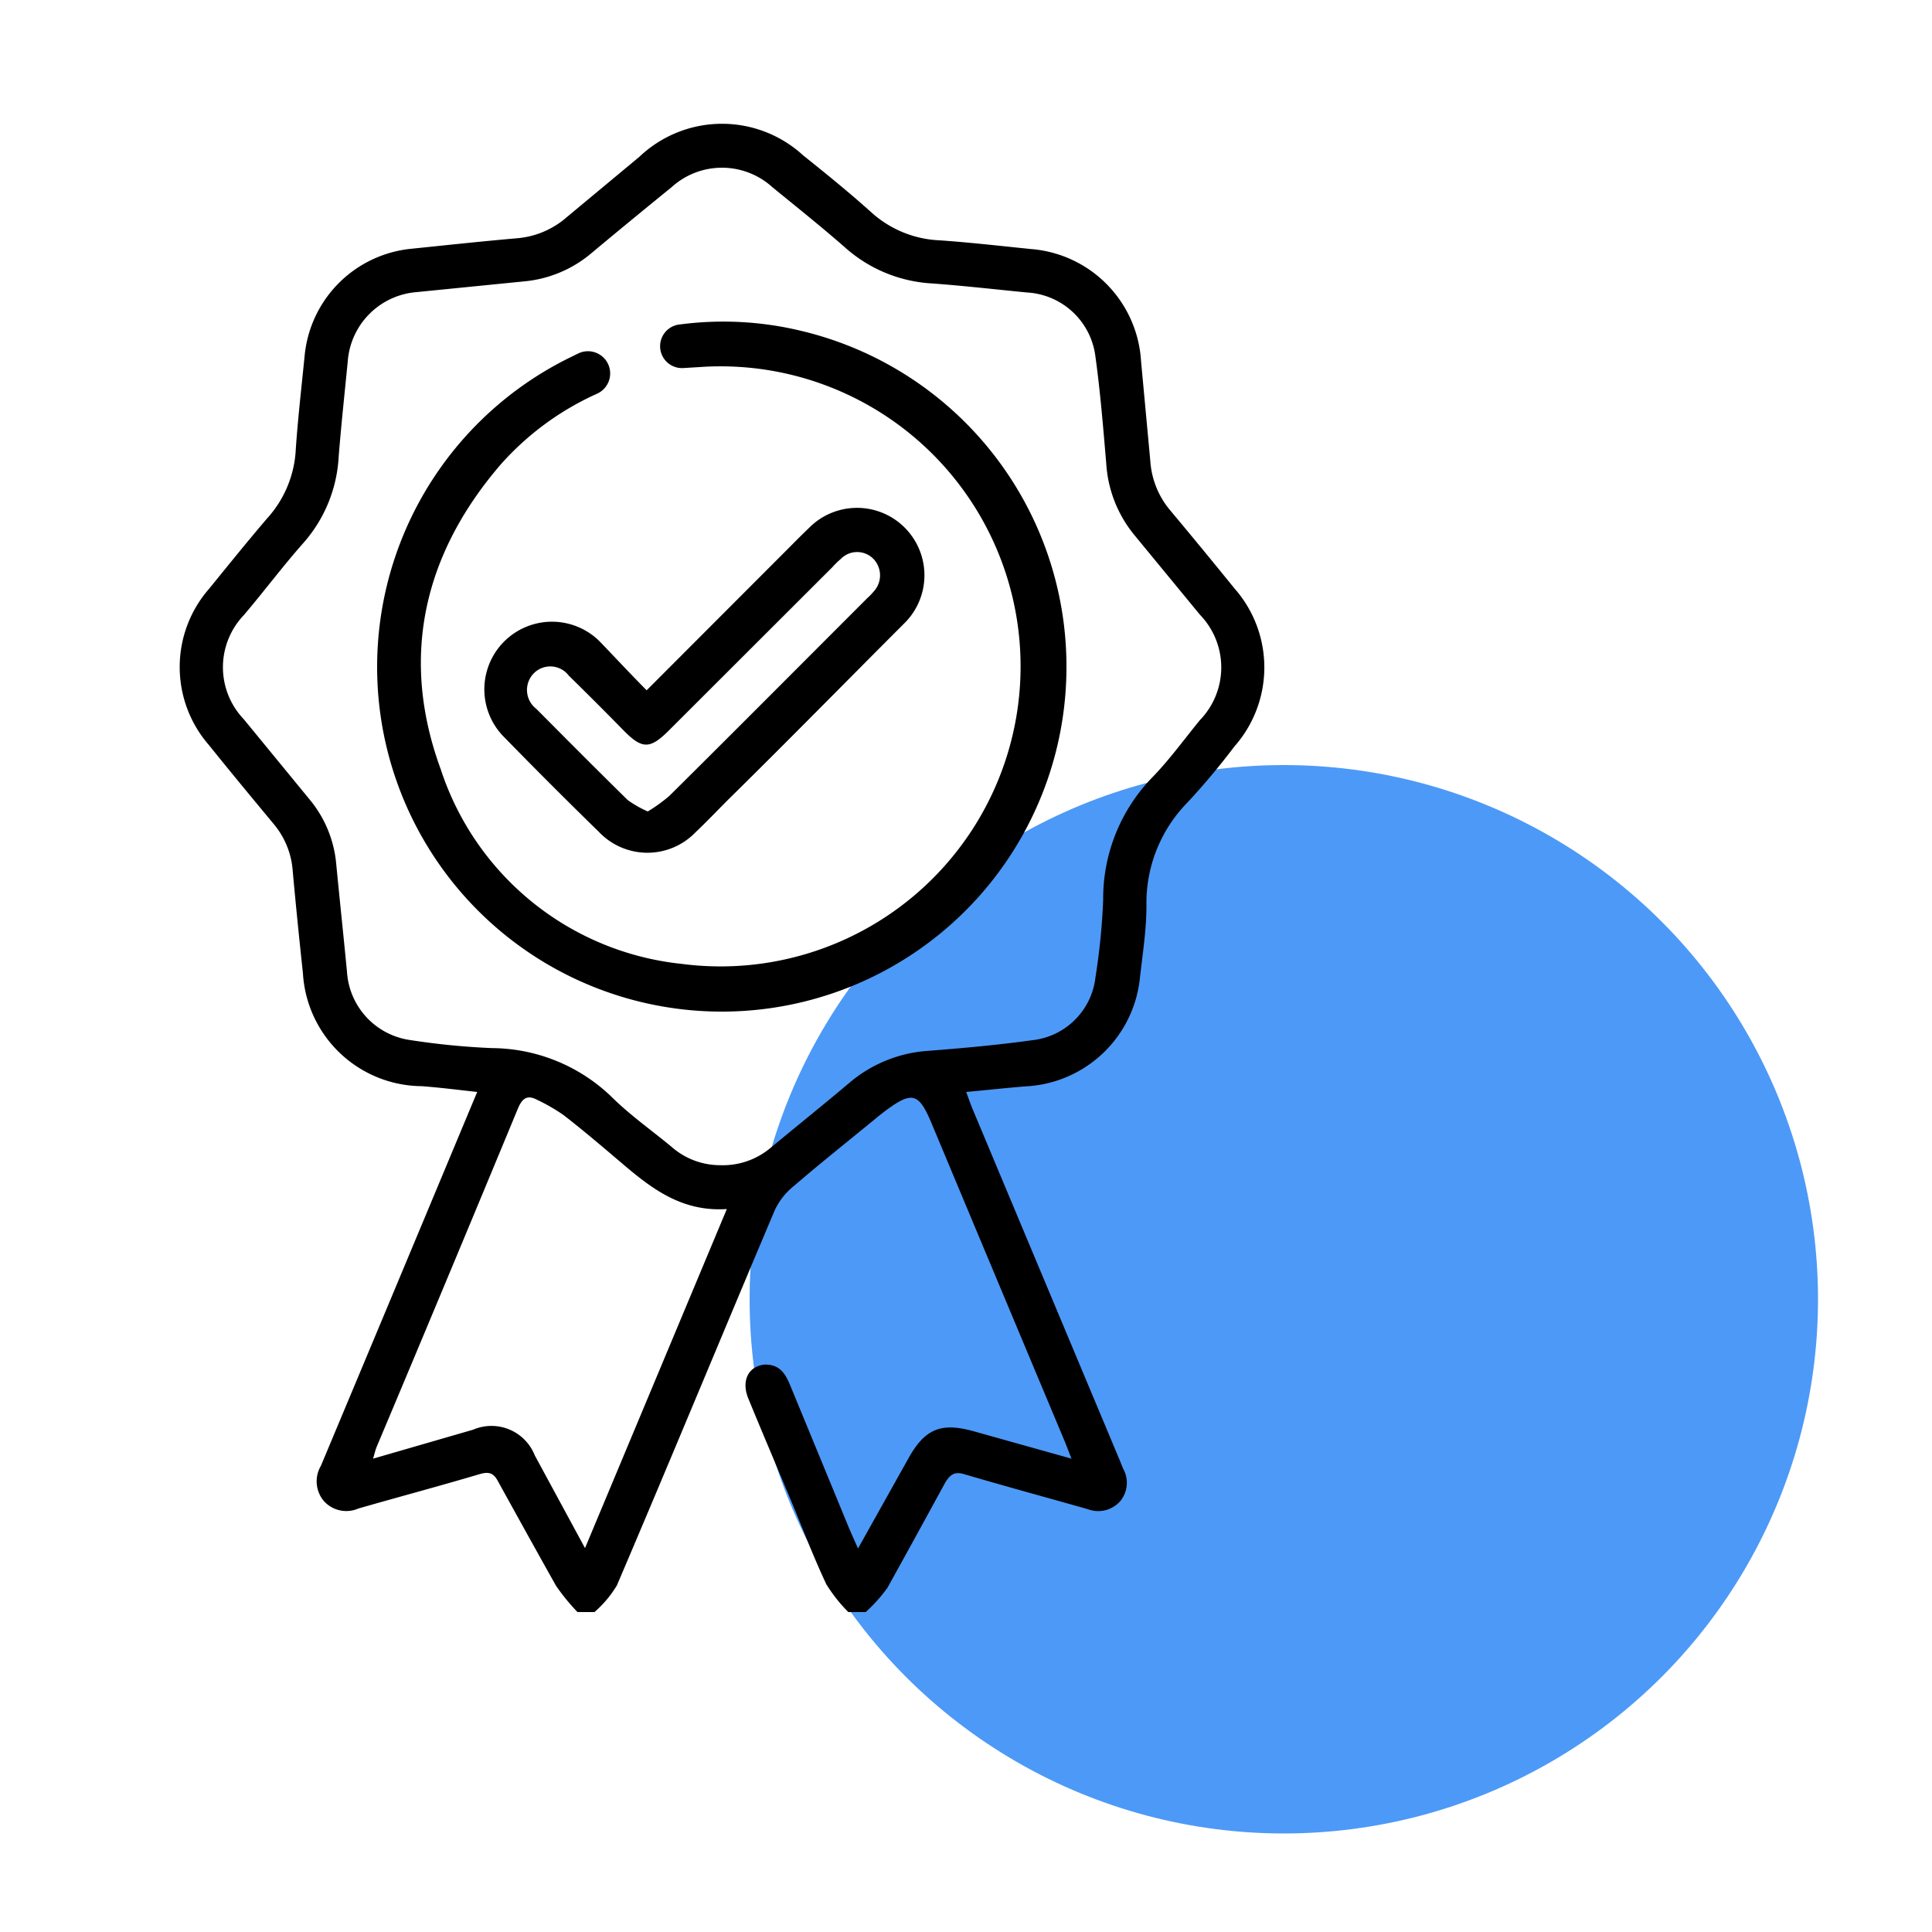
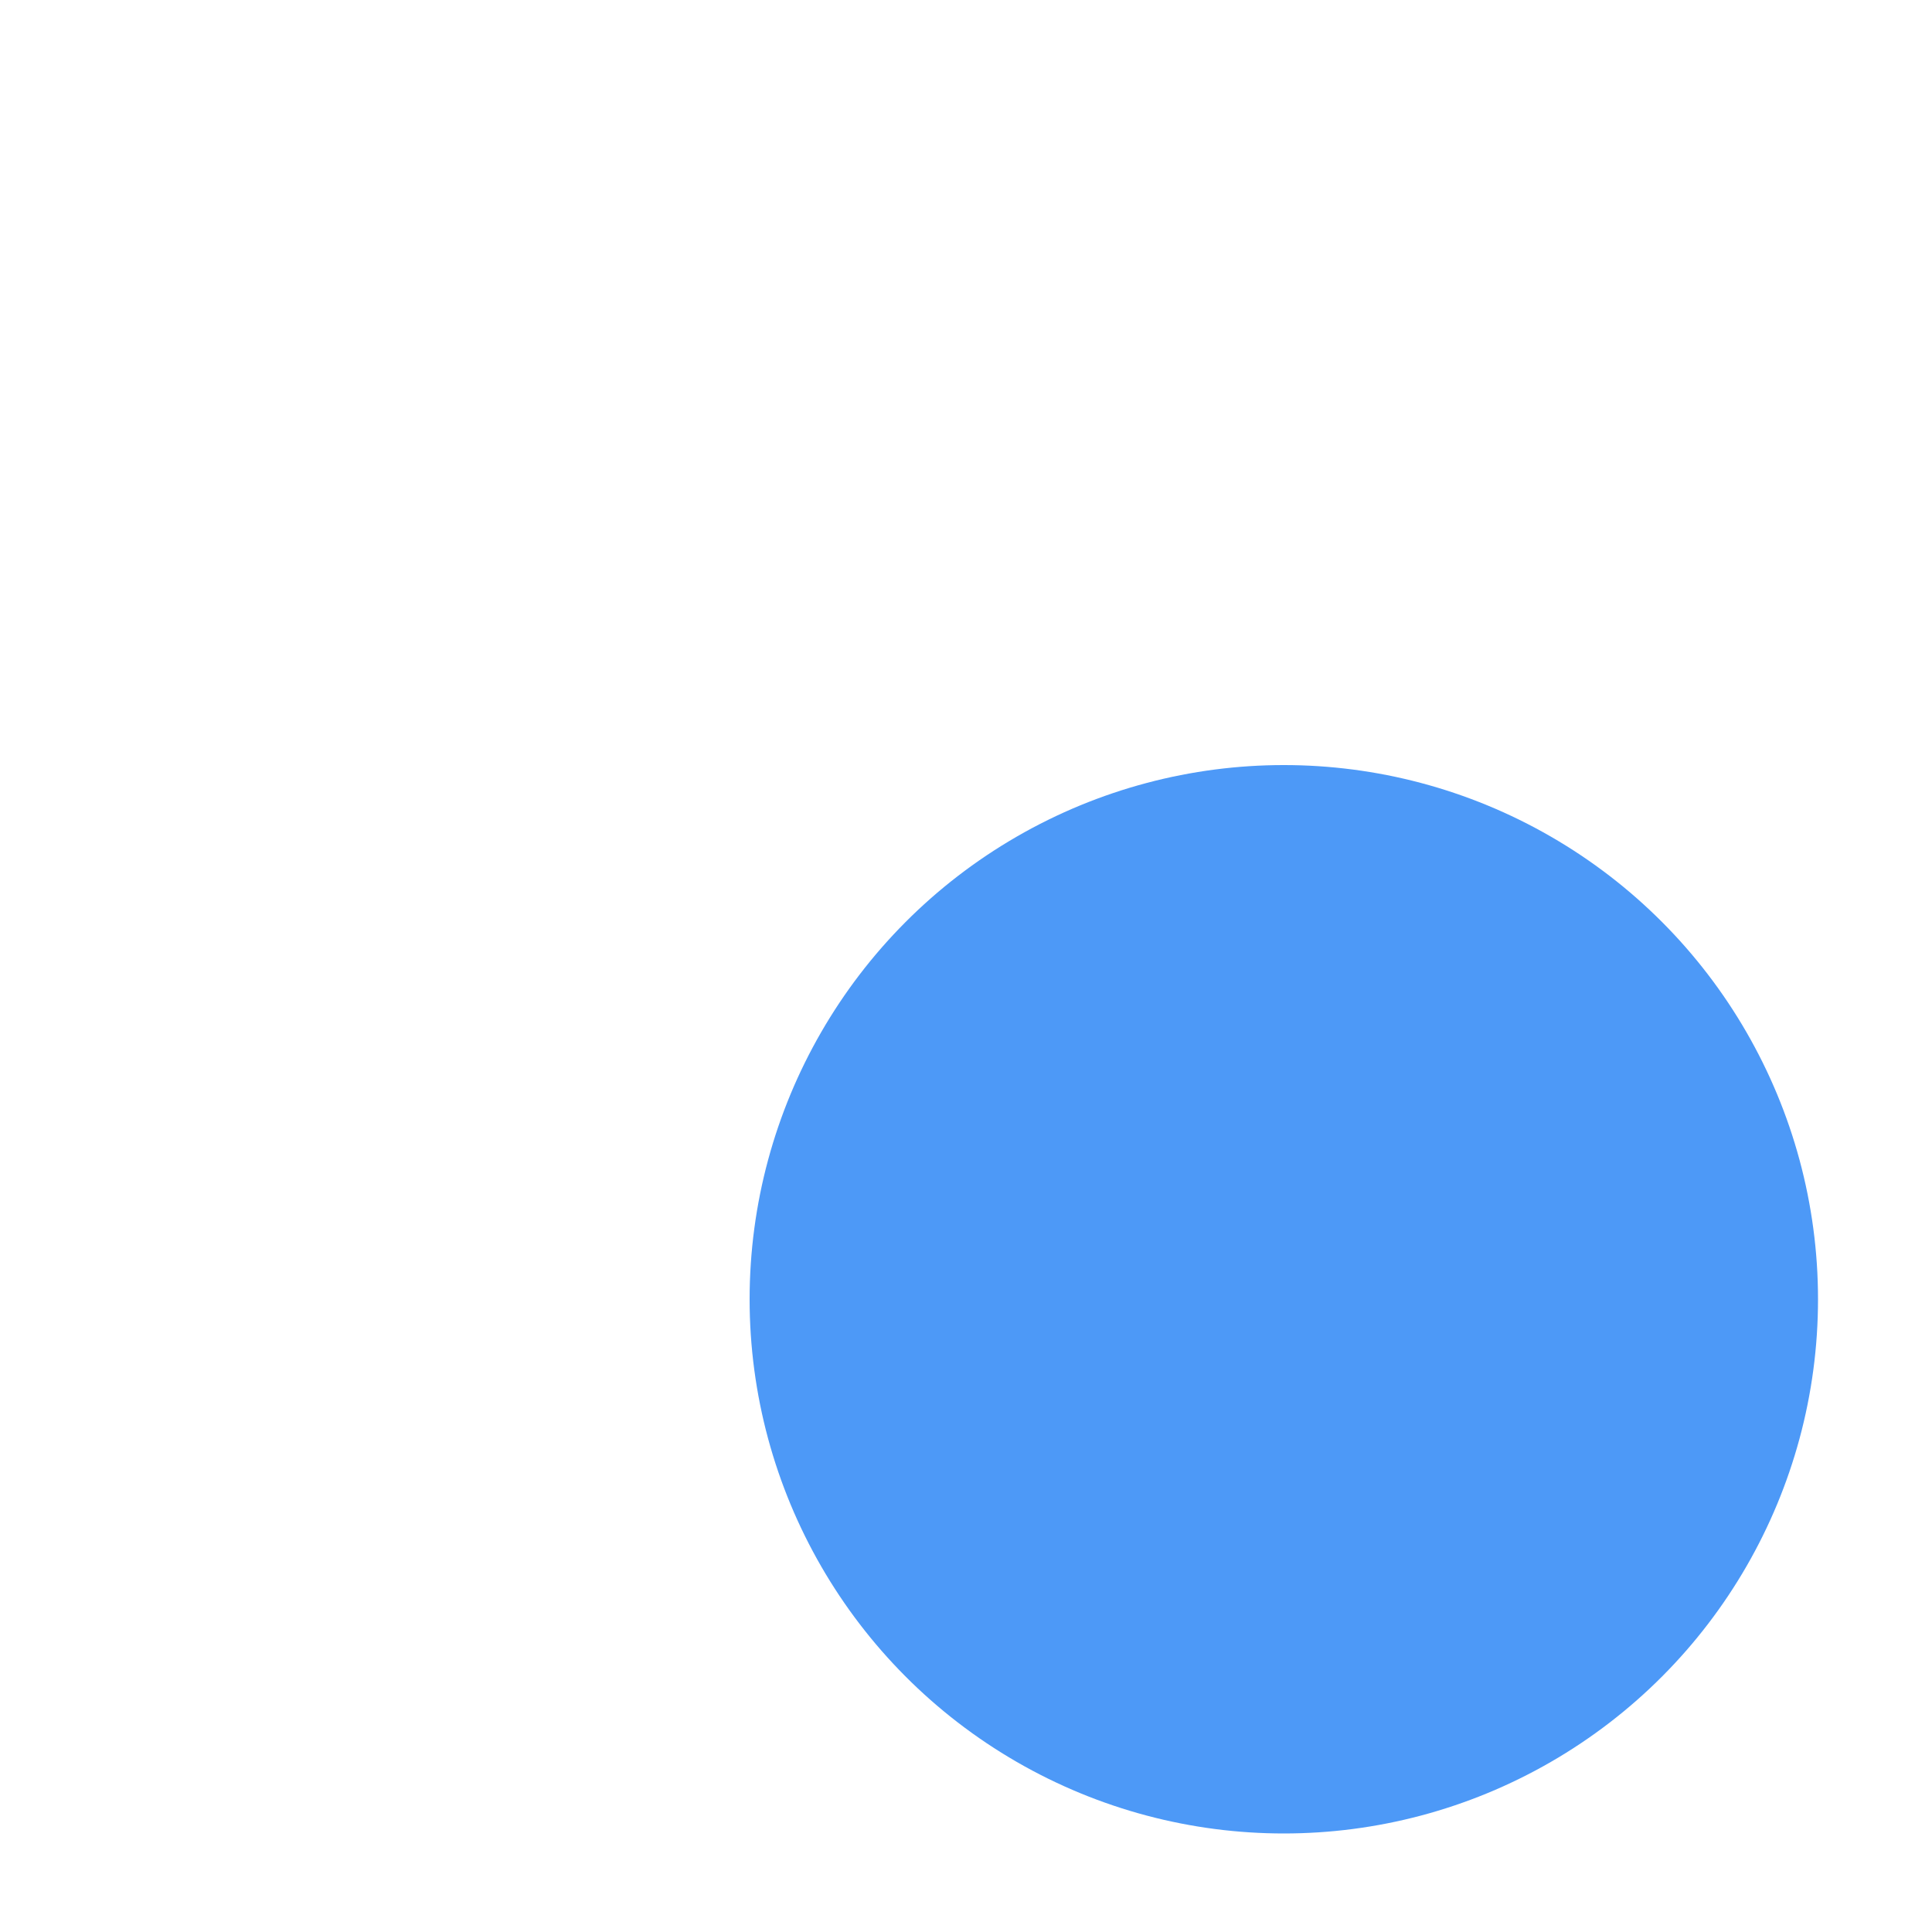
<svg xmlns="http://www.w3.org/2000/svg" id="Capa_1" data-name="Capa 1" viewBox="0 0 100 100">
  <defs>
    <style>.cls-1{fill:#4d99f7;}</style>
  </defs>
  <circle class="cls-1" cx="66.45" cy="67.25" r="27.65" />
-   <path d="M29.89,83.44a11,11,0,0,1-1.11-1.36c-1-1.78-2-3.59-3-5.4-.23-.44-.47-.52-.95-.38-2.09.62-4.19,1.18-6.28,1.78a1.56,1.56,0,0,1-1.79-.39,1.58,1.58,0,0,1-.15-1.82q3.87-9.24,7.73-18.49l.36-.86c-1-.11-1.94-.23-2.88-.3a6.21,6.21,0,0,1-6.14-5.84c-.19-1.77-.37-3.54-.53-5.31a4.24,4.24,0,0,0-1-2.44c-1.12-1.35-2.24-2.7-3.34-4.07a6.15,6.15,0,0,1,0-8.07c1-1.23,2-2.47,3-3.64a5.73,5.73,0,0,0,1.5-3.6c.11-1.62.3-3.24.46-4.86a6.15,6.15,0,0,1,5.48-5.51c1.85-.19,3.69-.39,5.54-.55a4.47,4.47,0,0,0,2.57-1.11L33.1,8.11a6.21,6.21,0,0,1,8.48-.06C42.77,9,44,10,45.11,11a5.62,5.62,0,0,0,3.54,1.44c1.57.11,3.14.29,4.71.45a6.19,6.19,0,0,1,5.7,5.8l.48,5.17a4.42,4.42,0,0,0,1,2.52c1.13,1.35,2.24,2.7,3.35,4.07a6.18,6.18,0,0,1,0,8.19,37.1,37.1,0,0,1-2.41,2.88,7.42,7.42,0,0,0-2.14,5.36c0,1.22-.19,2.44-.33,3.66a6.26,6.26,0,0,1-5.92,5.69c-1,.08-2,.19-3.08.29.13.35.23.65.35.93q3.8,9.07,7.6,18.14l.17.42A1.5,1.5,0,0,1,58,77.68a1.52,1.52,0,0,1-1.71.43c-2.12-.6-4.25-1.18-6.36-1.8-.51-.16-.74,0-1,.42-1,1.83-2,3.66-3,5.46a8.22,8.22,0,0,1-1.12,1.25h-.9A7.86,7.86,0,0,1,42.77,82c-.66-1.4-1.21-2.85-1.81-4.29-.74-1.77-1.5-3.55-2.23-5.33-.37-.91,0-1.68.87-1.75.69,0,1,.37,1.27,1,1,2.43,2,4.85,3,7.28.15.37.32.74.54,1.24L47,75.52c.86-1.56,1.69-1.91,3.39-1.44l5.07,1.42c-.15-.38-.25-.65-.36-.92Q51.64,66.33,48.2,58.1c-.65-1.54-1-1.63-2.39-.59-.26.19-.51.41-.76.61-1.32,1.08-2.65,2.14-3.94,3.25a3.58,3.58,0,0,0-1,1.25c-2.74,6.48-5.43,13-8.18,19.44a5.76,5.76,0,0,1-1.16,1.38Zm7.39-23.13a3.84,3.84,0,0,0,2.62-.91c1.35-1.12,2.72-2.22,4.06-3.35a7,7,0,0,1,4.1-1.66c1.79-.14,3.59-.3,5.38-.55a3.69,3.69,0,0,0,3.26-3.25,34.32,34.32,0,0,0,.4-4,9,9,0,0,1,2.51-6.32c.91-.93,1.68-2,2.5-3a3.92,3.92,0,0,0,0-5.45l-3.39-4.12A6.45,6.45,0,0,1,57.26,24c-.16-1.87-.31-3.75-.57-5.61a3.78,3.78,0,0,0-3.52-3.25c-1.65-.16-3.29-.35-4.94-.47a7.37,7.37,0,0,1-4.49-1.86c-1.22-1.07-2.5-2.09-3.76-3.12a3.88,3.88,0,0,0-5.22,0q-2.07,1.68-4.12,3.39a6.27,6.27,0,0,1-3.47,1.48l-5.61.56A3.88,3.88,0,0,0,18,18.7c-.16,1.64-.34,3.29-.47,4.93a7.33,7.33,0,0,1-1.85,4.5c-1.06,1.2-2,2.46-3.06,3.71a3.9,3.9,0,0,0,0,5.39L16,41.35a6.05,6.05,0,0,1,1.4,3.34c.18,1.87.38,3.74.56,5.61a3.81,3.81,0,0,0,3.25,3.53,38.16,38.16,0,0,0,4.26.42,9,9,0,0,1,6.12,2.46c1,1,2.11,1.77,3.17,2.65A3.8,3.8,0,0,0,37.28,60.31Zm-7,19.82,7.34-17.55c-2.58.17-4.22-1.34-5.9-2.77-.84-.71-1.69-1.43-2.56-2.1a9.48,9.48,0,0,0-1.35-.78c-.51-.27-.77-.1-1,.44q-3.63,8.77-7.31,17.51c-.07.17-.11.35-.19.62L24.49,74a2.41,2.41,0,0,1,3.19,1.33Z" />
-   <path d="M55.2,34.54a17.84,17.84,0,1,1-25.77-16l.47-.23a1.15,1.15,0,1,1,1,2.07,14.72,14.72,0,0,0-5,3.68c-4,4.66-5.2,10-3.09,15.75A14.73,14.73,0,0,0,35.28,49.89,15.53,15.53,0,1,0,36.2,19l-.82.05a1.13,1.13,0,1,1-.16-2.26,17.19,17.19,0,0,1,6.27.34A17.86,17.86,0,0,1,55.2,34.54Z" />
-   <path d="M33.47,35.73l7.26-7.27c.37-.37.74-.75,1.12-1.11a3.49,3.49,0,1,1,4.94,4.93c-3,3-6,6.06-9.08,9.09-.57.57-1.12,1.15-1.7,1.7a3.46,3.46,0,0,1-5,0q-2.47-2.41-4.89-4.89a3.49,3.49,0,1,1,4.9-5C31.81,34,32.6,34.85,33.47,35.73ZM33.53,42a8.36,8.36,0,0,0,1.11-.8c3.43-3.4,6.84-6.83,10.26-10.25a3.11,3.11,0,0,0,.31-.32,1.23,1.23,0,0,0,0-1.7,1.18,1.18,0,0,0-1.69,0,4.24,4.24,0,0,0-.43.42l-8.45,8.44c-1,1-1.4,1-2.38,0s-1.87-1.89-2.82-2.82a1.2,1.2,0,0,0-1.8-.13,1.23,1.23,0,0,0,.12,1.85c1.57,1.58,3.14,3.16,4.73,4.72A5.5,5.5,0,0,0,33.53,42Z" />
</svg>